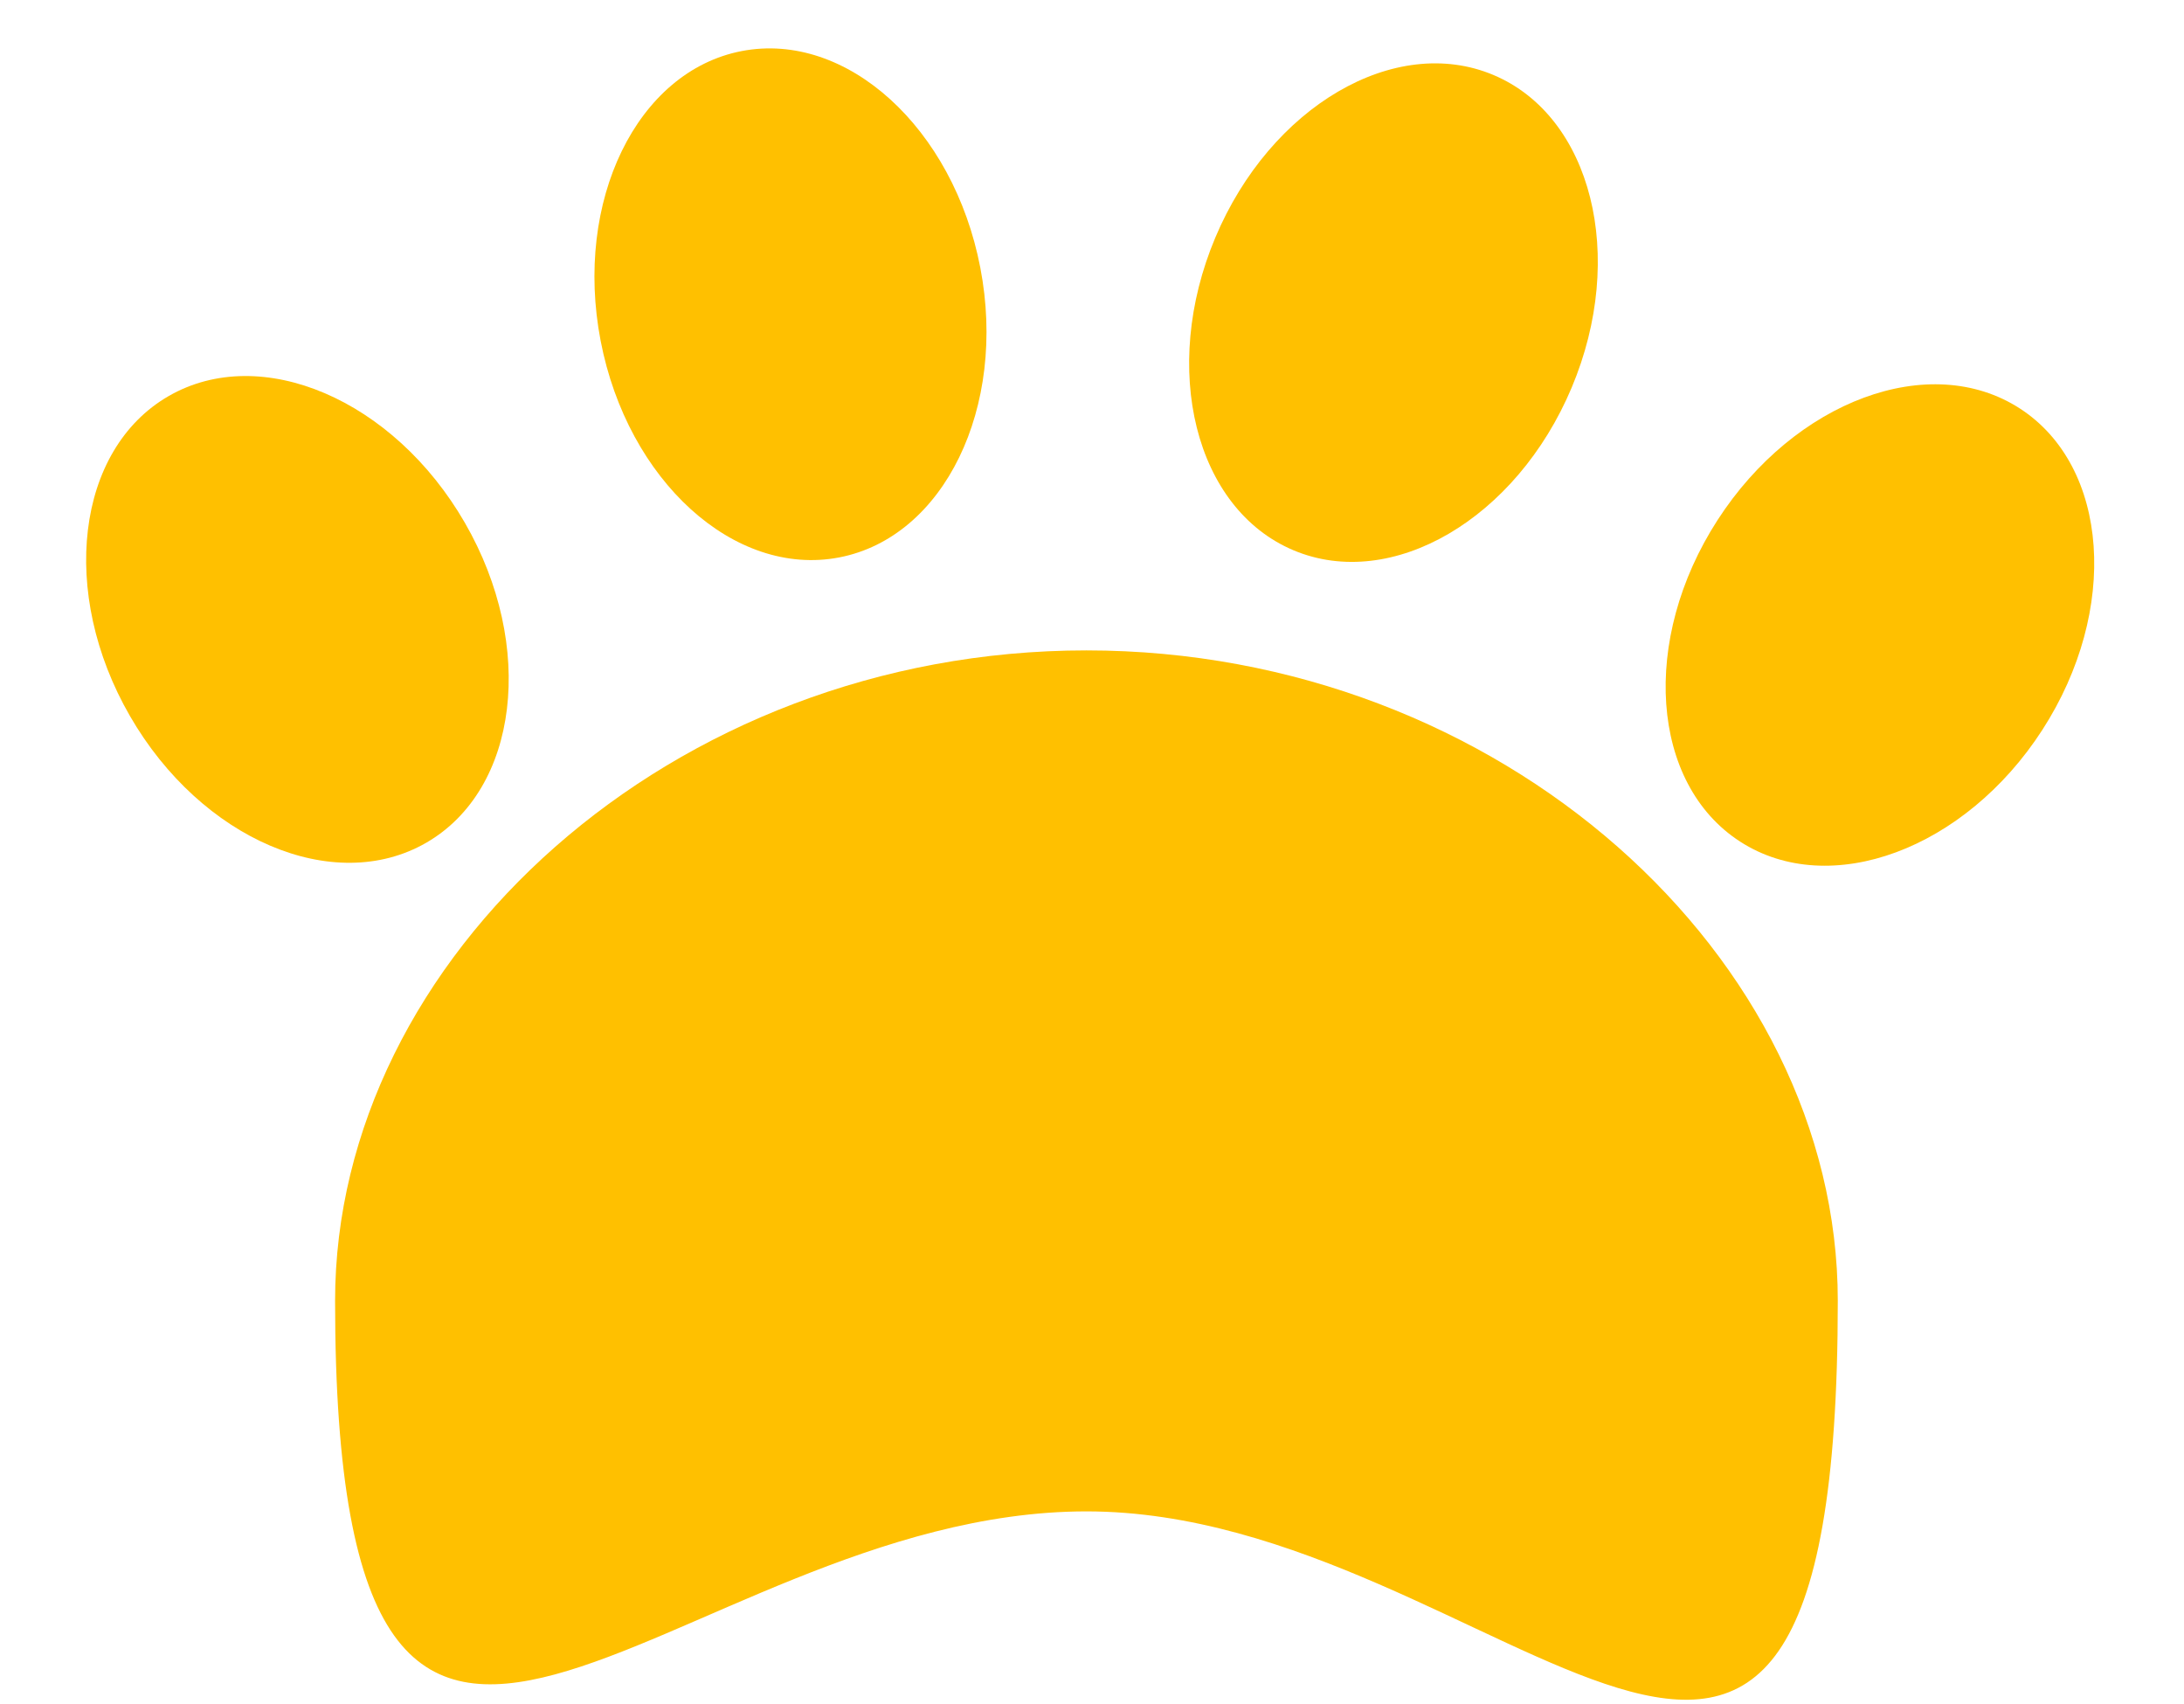
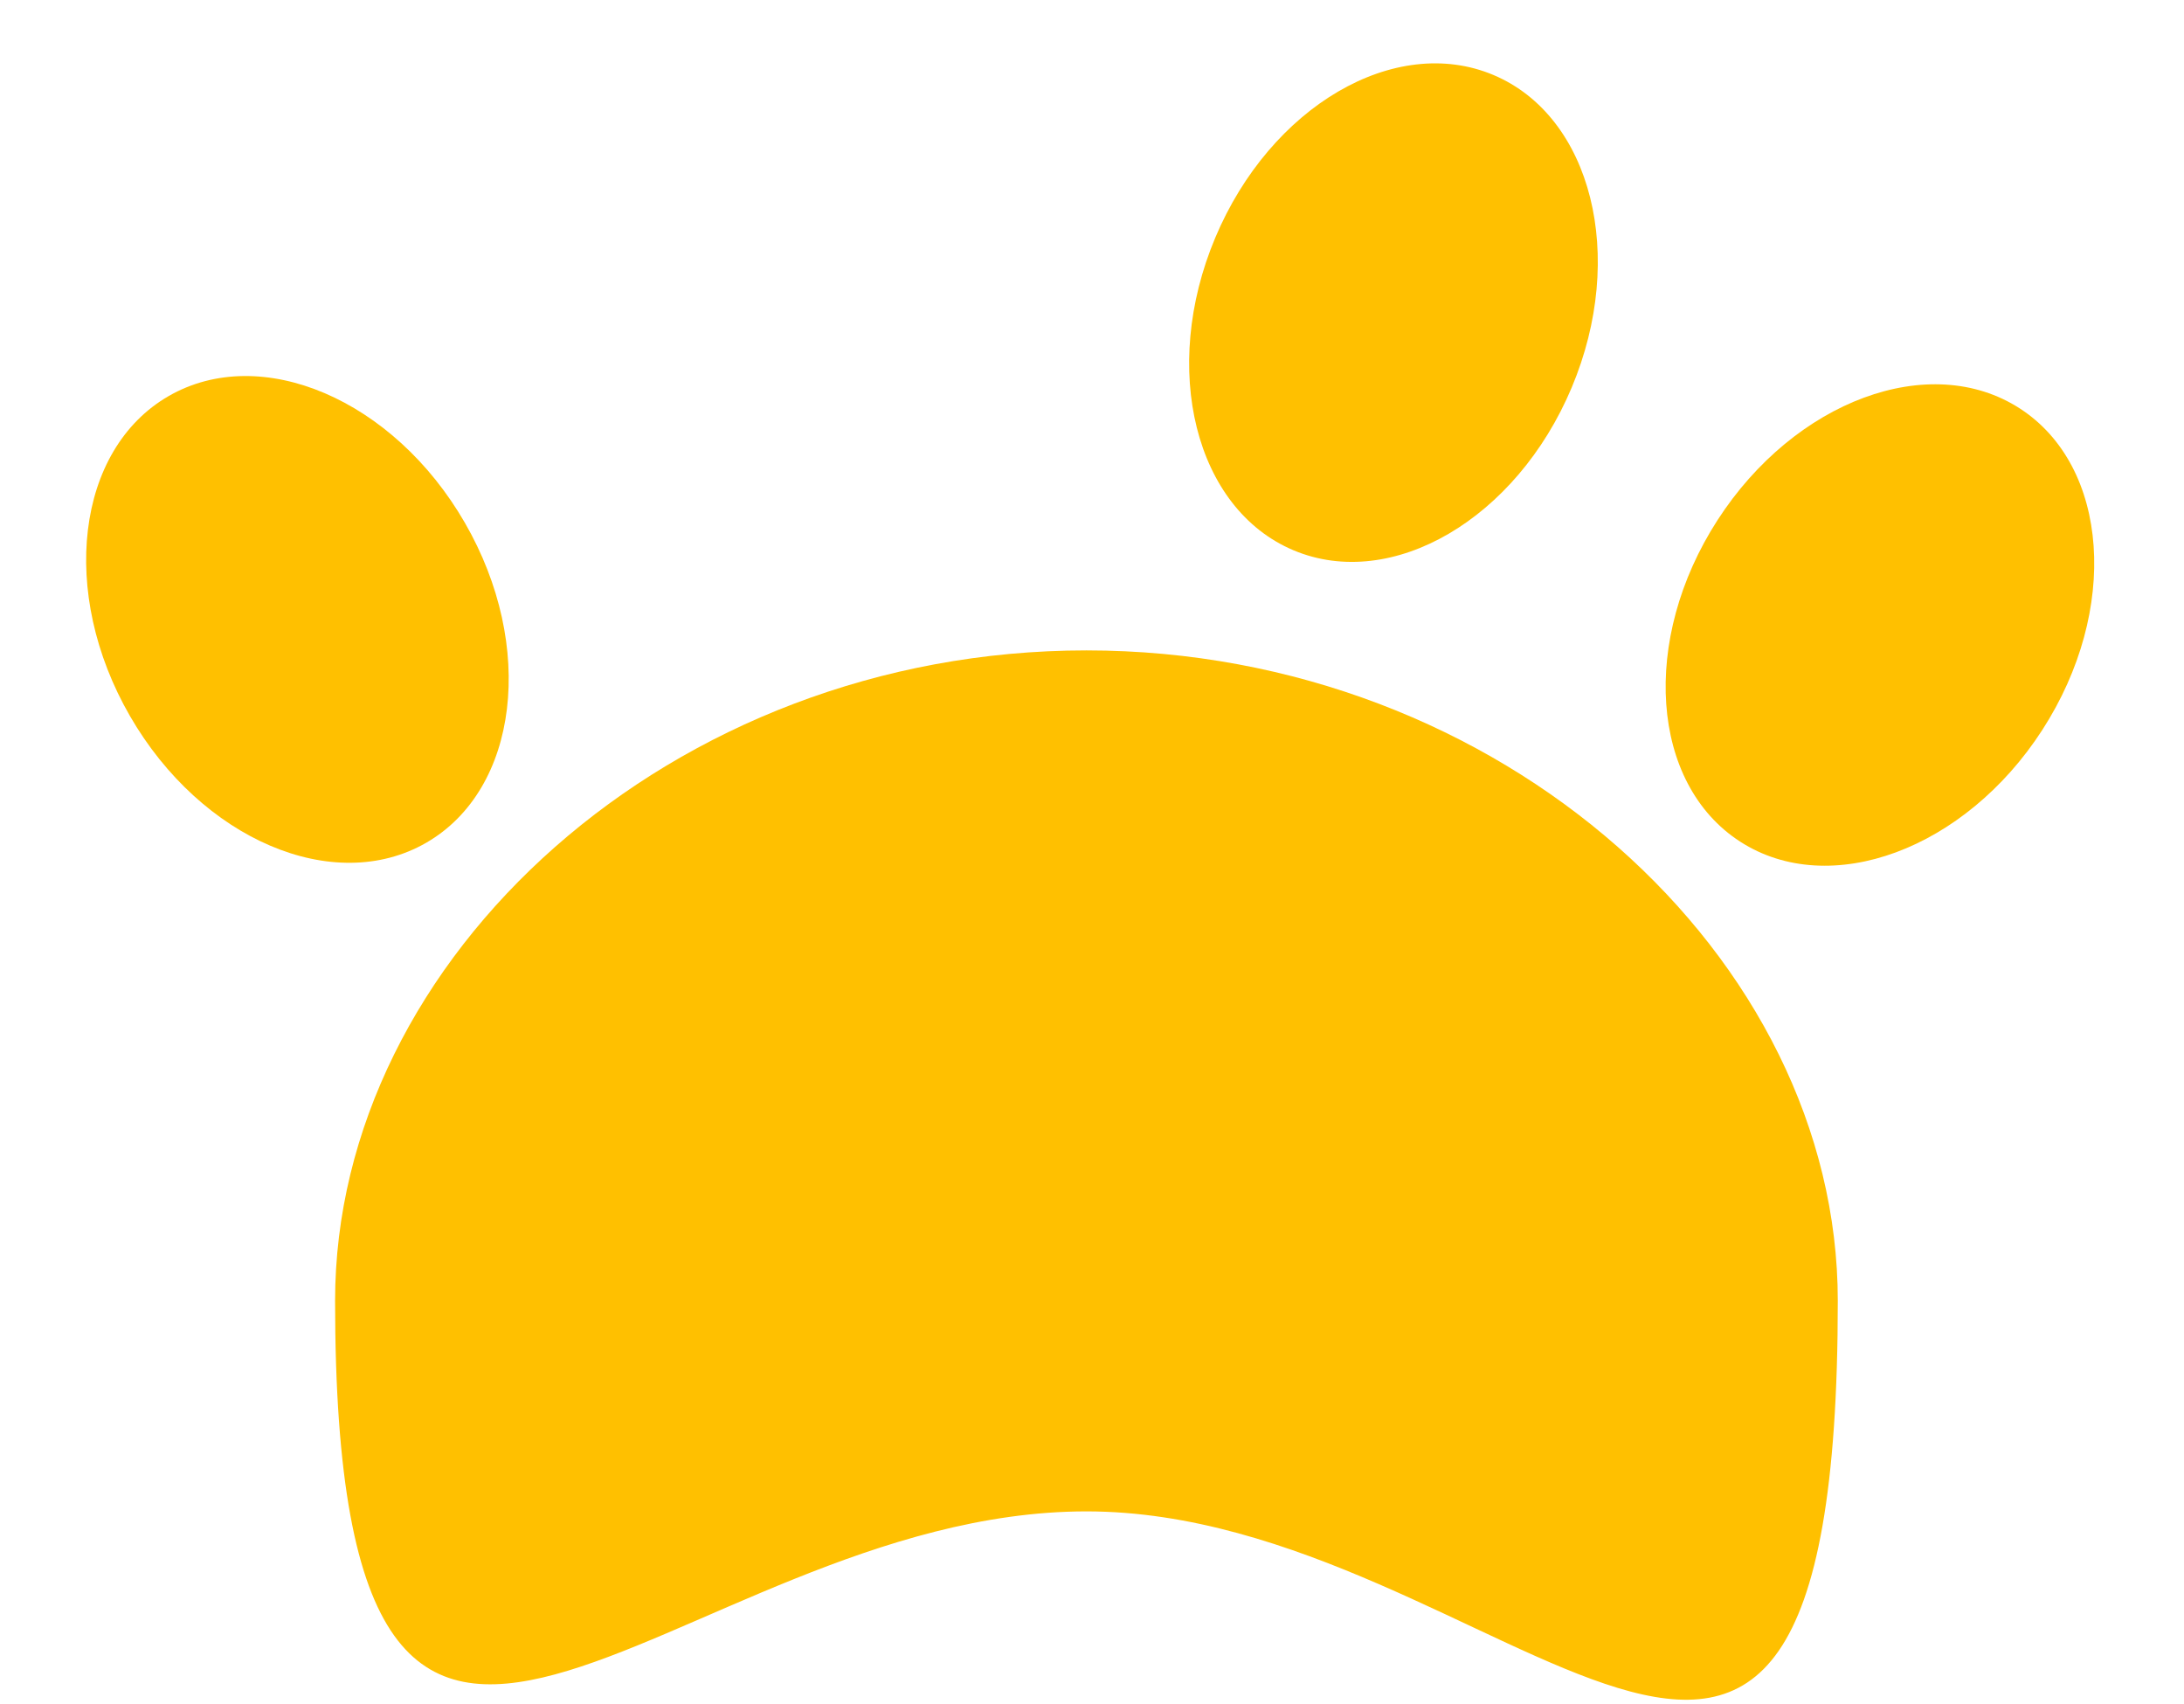
<svg xmlns="http://www.w3.org/2000/svg" width="159" height="124" viewBox="0 0 159 124" fill="none">
  <path d="M133.795 94.674C133.795 149.374 109.305 110.001 79.095 110.001C48.885 110.001 24.395 146.744 24.395 94.674C24.395 69.692 48.885 47.337 79.095 47.337C109.305 47.337 133.795 69.692 133.795 94.674Z" fill="#FFC000" />
  <ellipse cx="21.653" cy="45.082" rx="14.074" ry="18.765" transform="rotate(-30 21.653 45.082)" fill="#FFC000" />
-   <ellipse rx="14.074" ry="18.765" transform="matrix(0.982 -0.189 0.189 0.982 57.548 22.143)" fill="#FFC000" />
  <ellipse cx="101.448" cy="22.754" rx="14.074" ry="18.765" transform="rotate(22.811 101.448 22.754)" fill="#FFC000" />
  <ellipse cx="136.863" cy="45.489" rx="14.074" ry="18.765" transform="rotate(32.842 136.863 45.489)" fill="#FFC000" />
</svg>